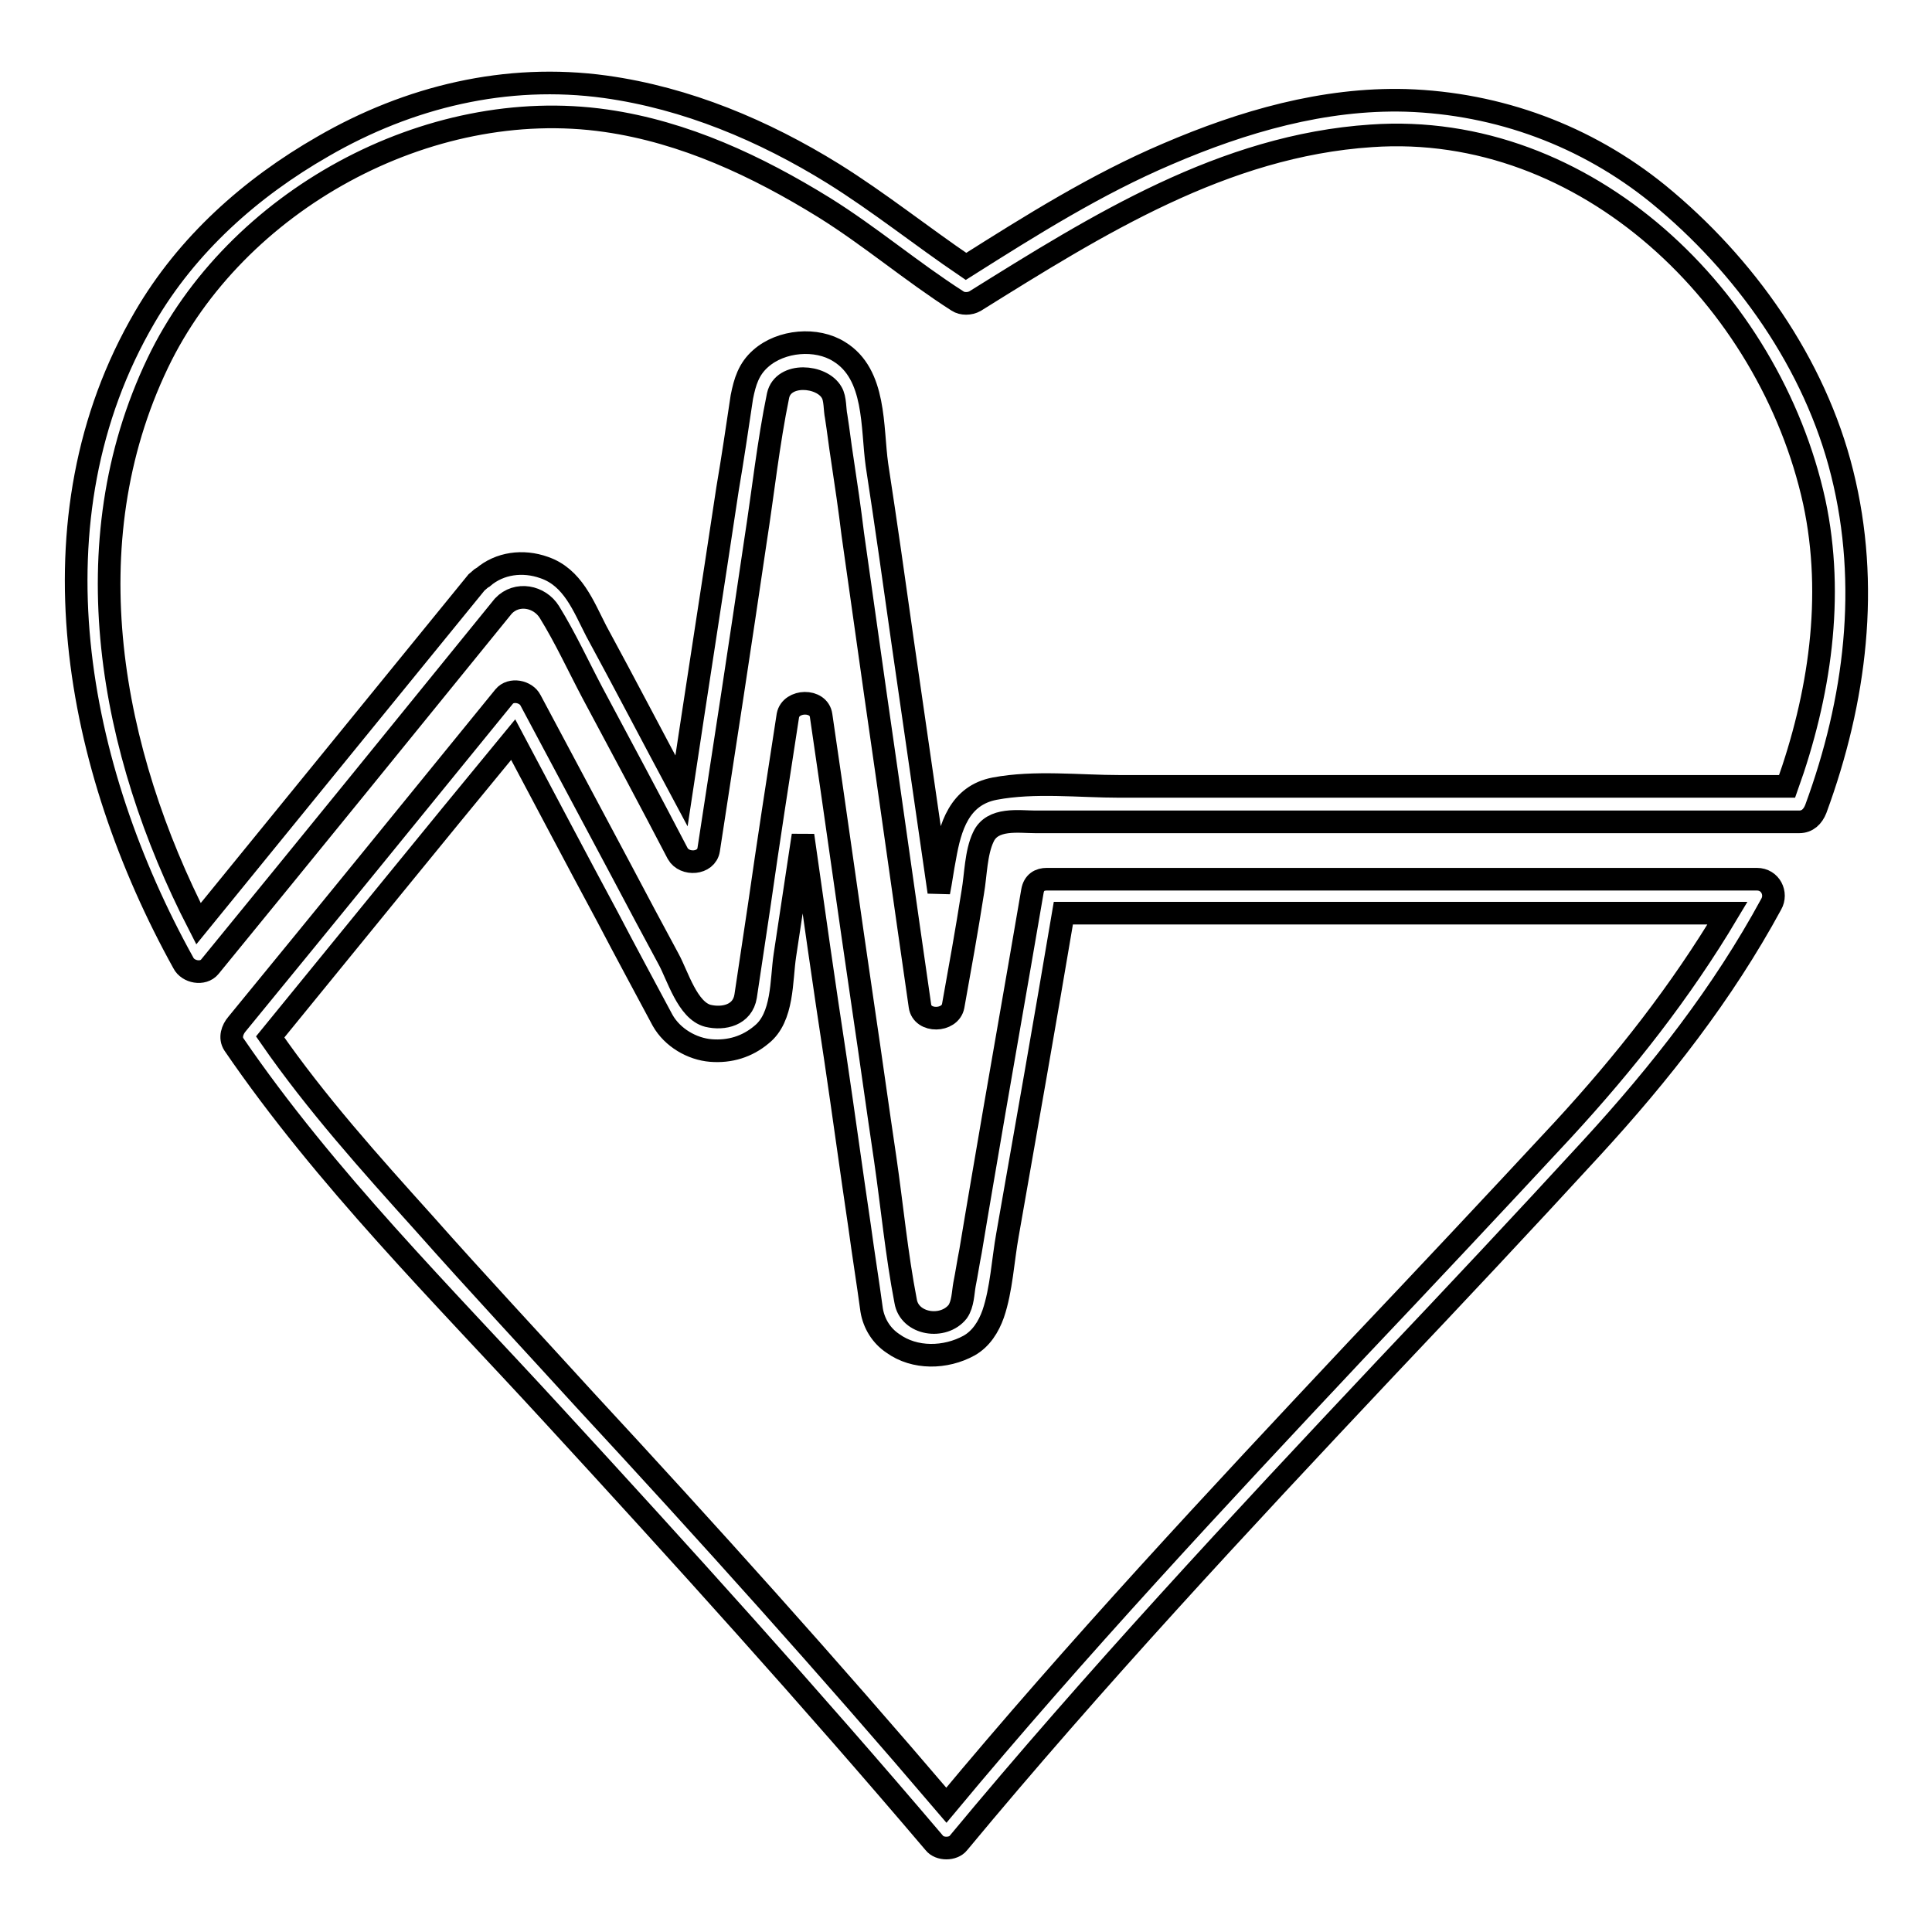
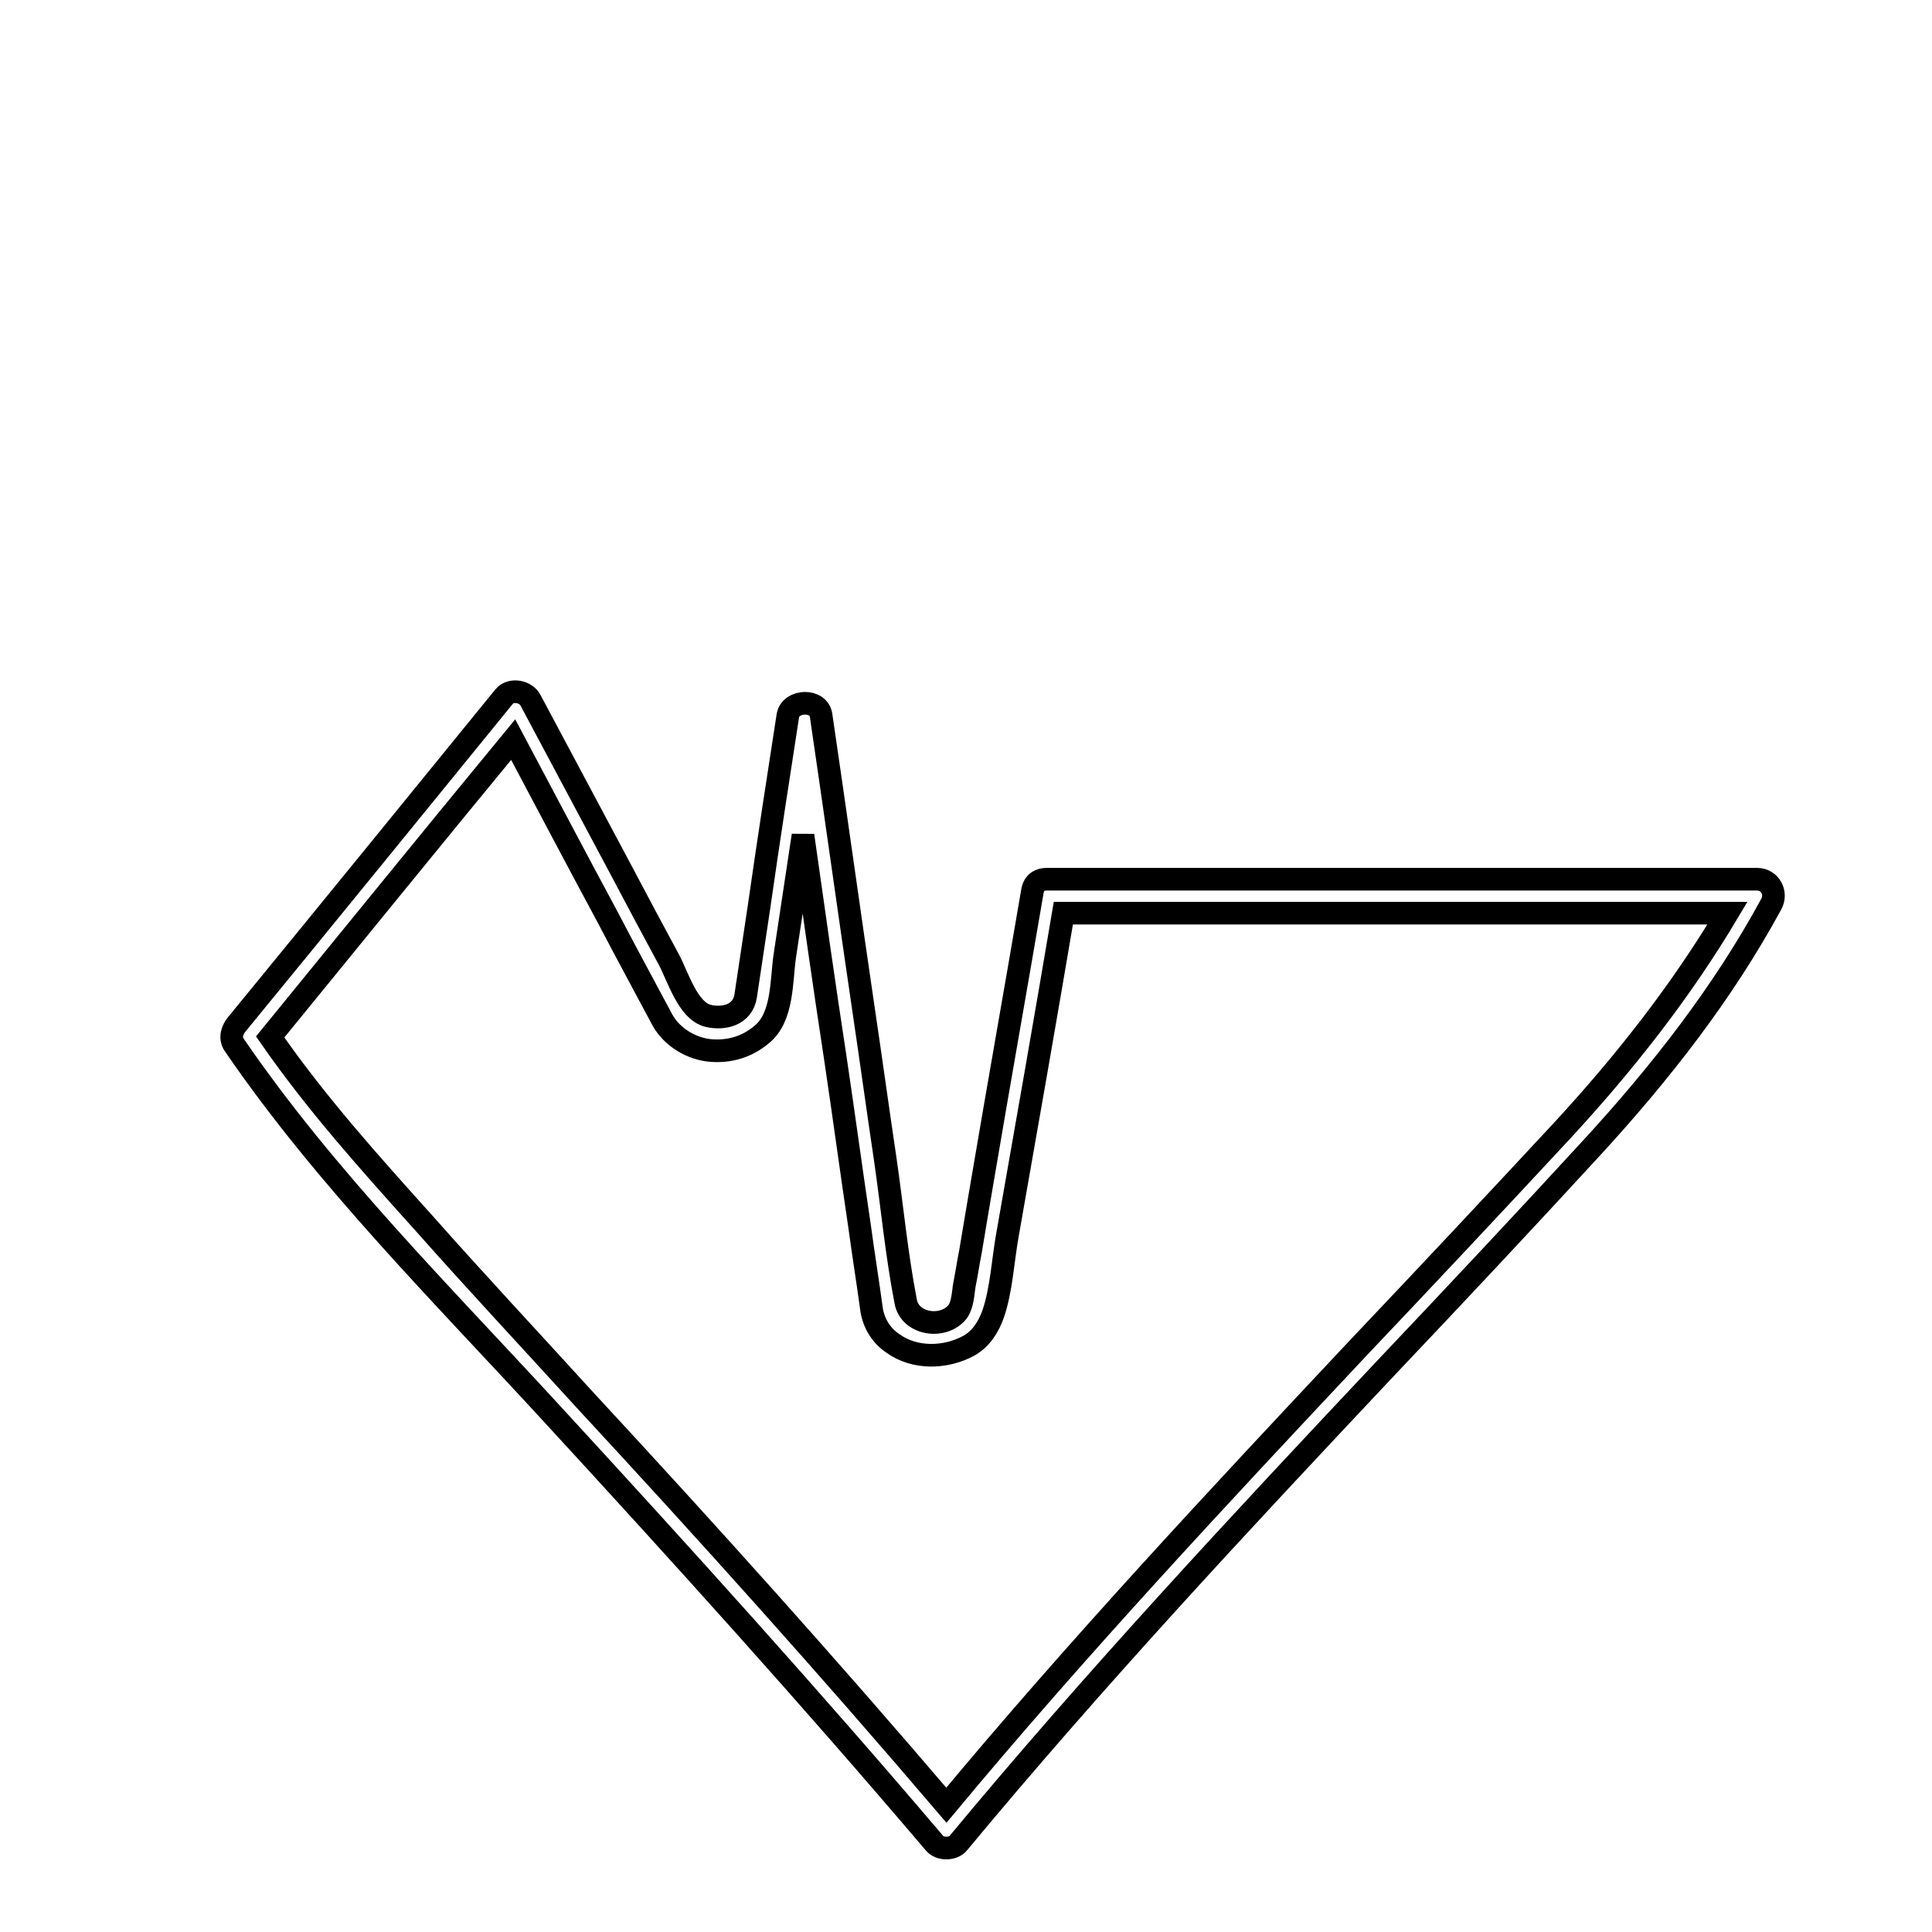
<svg xmlns="http://www.w3.org/2000/svg" version="1.1" x="0px" y="0px" viewBox="0 0 256 256" enable-background="new 0 0 256 256" xml:space="preserve">
  <g>
    <g>
      <g>
        <g>
-           <path stroke-width="3" fill-opacity="0" stroke="#000000" d="M244.1,62.7c-3.6-14.5-12.9-27.6-24.4-37c-9.5-7.7-21.1-12-33.4-12.4c-10.9-0.3-21.6,2.8-31.6,7.1c-9.4,4-18,9.4-26.7,14.9c-5.9-4-11.5-8.5-17.6-12.3C101.2,17.3,91,13,80.2,11.5c-13.1-1.8-26,1.3-37.4,7.9c-9.6,5.5-18,13-23.6,22.6c-15.7,26.8-9.2,59.8,5.1,85.6c0.6,1.2,2.6,1.6,3.5,0.5c13-15.9,26-31.9,38.9-47.8c1.8-1.9,4.8-1.3,6.1,0.8c2.1,3.4,3.8,7.1,5.7,10.7c3.8,7.1,7.6,14.2,11.3,21.3c0.9,1.6,3.8,1.4,4.1-0.5c2.1-13.6,4.2-27.3,6.2-40.9c1-6.4,1.7-13,3-19.3c0.7-3.1,5.8-2.7,7.1-0.4c0.5,0.8,0.4,2.3,0.6,3.2c0.3,1.9,0.5,3.7,0.8,5.6c0.5,3.3,1,6.7,1.4,10c1,7.1,2,14.1,3,21.2c2,13.8,3.9,27.5,5.9,41.3c0.3,2.2,4,2.1,4.4,0c0.9-5,1.8-10,2.6-15.1c0.4-2.3,0.4-5.2,1.4-7.3c1.2-2.6,4.7-2,6.9-2c11.2,0,22.5,0,33.7,0c22.5,0,45,0,67.5,0c1.1,0,1.8-0.7,2.2-1.7C245.9,92.8,247.8,77.5,244.1,62.7z M236.8,104.2c-23.5,0-46.9,0-70.4,0c-6,0-12,0-18,0c-5.4,0-11.3-0.7-16.6,0.3c-4.7,0.9-5.9,5.1-6.6,9.1c-0.3,1.5-0.5,3.1-0.8,4.6c-1.6-11.1-3.2-22.1-4.8-33.2c-1.1-7.8-2.2-15.6-3.4-23.4c-0.7-5-0.1-12-5-15c-3-1.9-7.7-1.5-10.4,0.9c-1.6,1.4-2.1,3.1-2.5,5.1c-0.6,4-1.2,8.1-1.9,12.2c-2,13.3-4.1,26.7-6.1,40c-3.8-7.1-7.5-14.2-11.3-21.2c-1.7-3.3-3.1-7.1-6.9-8.4c-2.8-1-5.9-0.6-8.1,1.3c-0.2,0.1-0.4,0.2-0.5,0.4c-0.1,0.1-0.2,0.1-0.3,0.2c0,0,0,0,0,0c-12.3,15.1-24.6,30.2-36.9,45.3C14.6,99.6,9.4,72.1,20.9,48.1C31.2,26.6,56.7,12.6,80.3,16c10.4,1.5,20,6,28.9,11.5c6.1,3.8,11.6,8.5,17.7,12.4c0.6,0.4,1.6,0.4,2.3,0c16.2-10.1,32.9-20.6,52.5-21.9c28.5-2,52.8,21.6,58.7,48.5C243.1,79.1,241.1,92.2,236.8,104.2z" />
          <path stroke-width="3" fill-opacity="0" stroke="#000000" d="M232.8,116.5c-31.3,0-62.5,0-93.8,0c-0.1,0-0.2,0-0.3,0c-0.9,0-1.7,0.4-1.9,1.6c-2.2,12.9-4.5,25.8-6.7,38.8c-0.5,2.9-1,5.9-1.5,8.9c-0.3,1.5-0.5,2.9-0.8,4.4c-0.2,1.1-0.2,2.6-0.9,3.6c-1.9,2.4-6.4,1.7-6.9-1.4c-1.2-6.2-1.8-12.6-2.7-18.8c-1-6.7-1.9-13.3-2.9-20c-1.9-12.9-3.7-25.9-5.6-38.8c-0.3-2.2-4-2.1-4.4,0c-1.3,8.4-2.6,16.8-3.8,25.2c-0.6,4-1.2,8-1.8,12c-0.4,2.5-2.9,3.1-5,2.6c-2.7-0.7-4-5.3-5.2-7.5c-2.1-3.9-4.2-7.8-6.3-11.8c-4-7.5-8-15-12-22.5c-0.6-1.2-2.6-1.6-3.5-0.5c-11.8,14.5-23.6,29-35.4,43.4c-0.6,0.7-1,1.8-0.4,2.7c12.1,17.7,27.7,33.2,42.2,49c17.2,18.7,34.2,37.5,50.6,56.8c0.7,0.9,2.5,0.9,3.2,0c18-21.7,37.3-42.4,56.6-62.9c9.2-9.7,18.3-19.4,27.3-29.2c9.1-9.9,17.4-20.5,23.8-32.3C235.5,118.4,234.6,116.5,232.8,116.5z M207.1,149.7c-9.1,9.8-18.2,19.5-27.4,29.2c-18.5,19.7-37,39.5-54.3,60.3c-15.6-18.3-31.6-36.1-47.9-53.7c-7.1-7.8-14.3-15.5-21.3-23.4c-7.2-8-14.3-15.9-20.4-24.7C46.5,124.3,57.2,111.1,68,98c4.2,7.9,8.3,15.7,12.5,23.5c2.4,4.6,4.9,9.2,7.3,13.7c1.3,2.3,3.9,3.8,6.4,4c2.5,0.2,4.8-0.5,6.7-2.1c2.9-2.3,2.6-7.2,3.1-10.5c0.8-5.3,1.6-10.6,2.4-15.9c1.4,9.9,2.8,19.8,4.3,29.6c1.1,7.4,2.1,14.8,3.2,22.2c0.5,3.7,1.1,7.4,1.6,11.1c0.3,1.8,1.3,3.4,2.8,4.4c2.9,2.1,7,2,10.1,0.3c1.6-0.9,2.6-2.5,3.2-4.2c1.1-3.2,1.3-7.2,1.9-10.5c2.5-14.2,5-28.4,7.4-42.6c29.3,0,58.6,0,88,0C222.7,131.4,215.3,140.8,207.1,149.7z" />
        </g>
      </g>
      <g />
      <g />
      <g />
      <g />
      <g />
      <g />
      <g />
      <g />
      <g />
      <g />
      <g />
      <g />
      <g />
      <g />
      <g />
    </g>
  </g>
</svg>